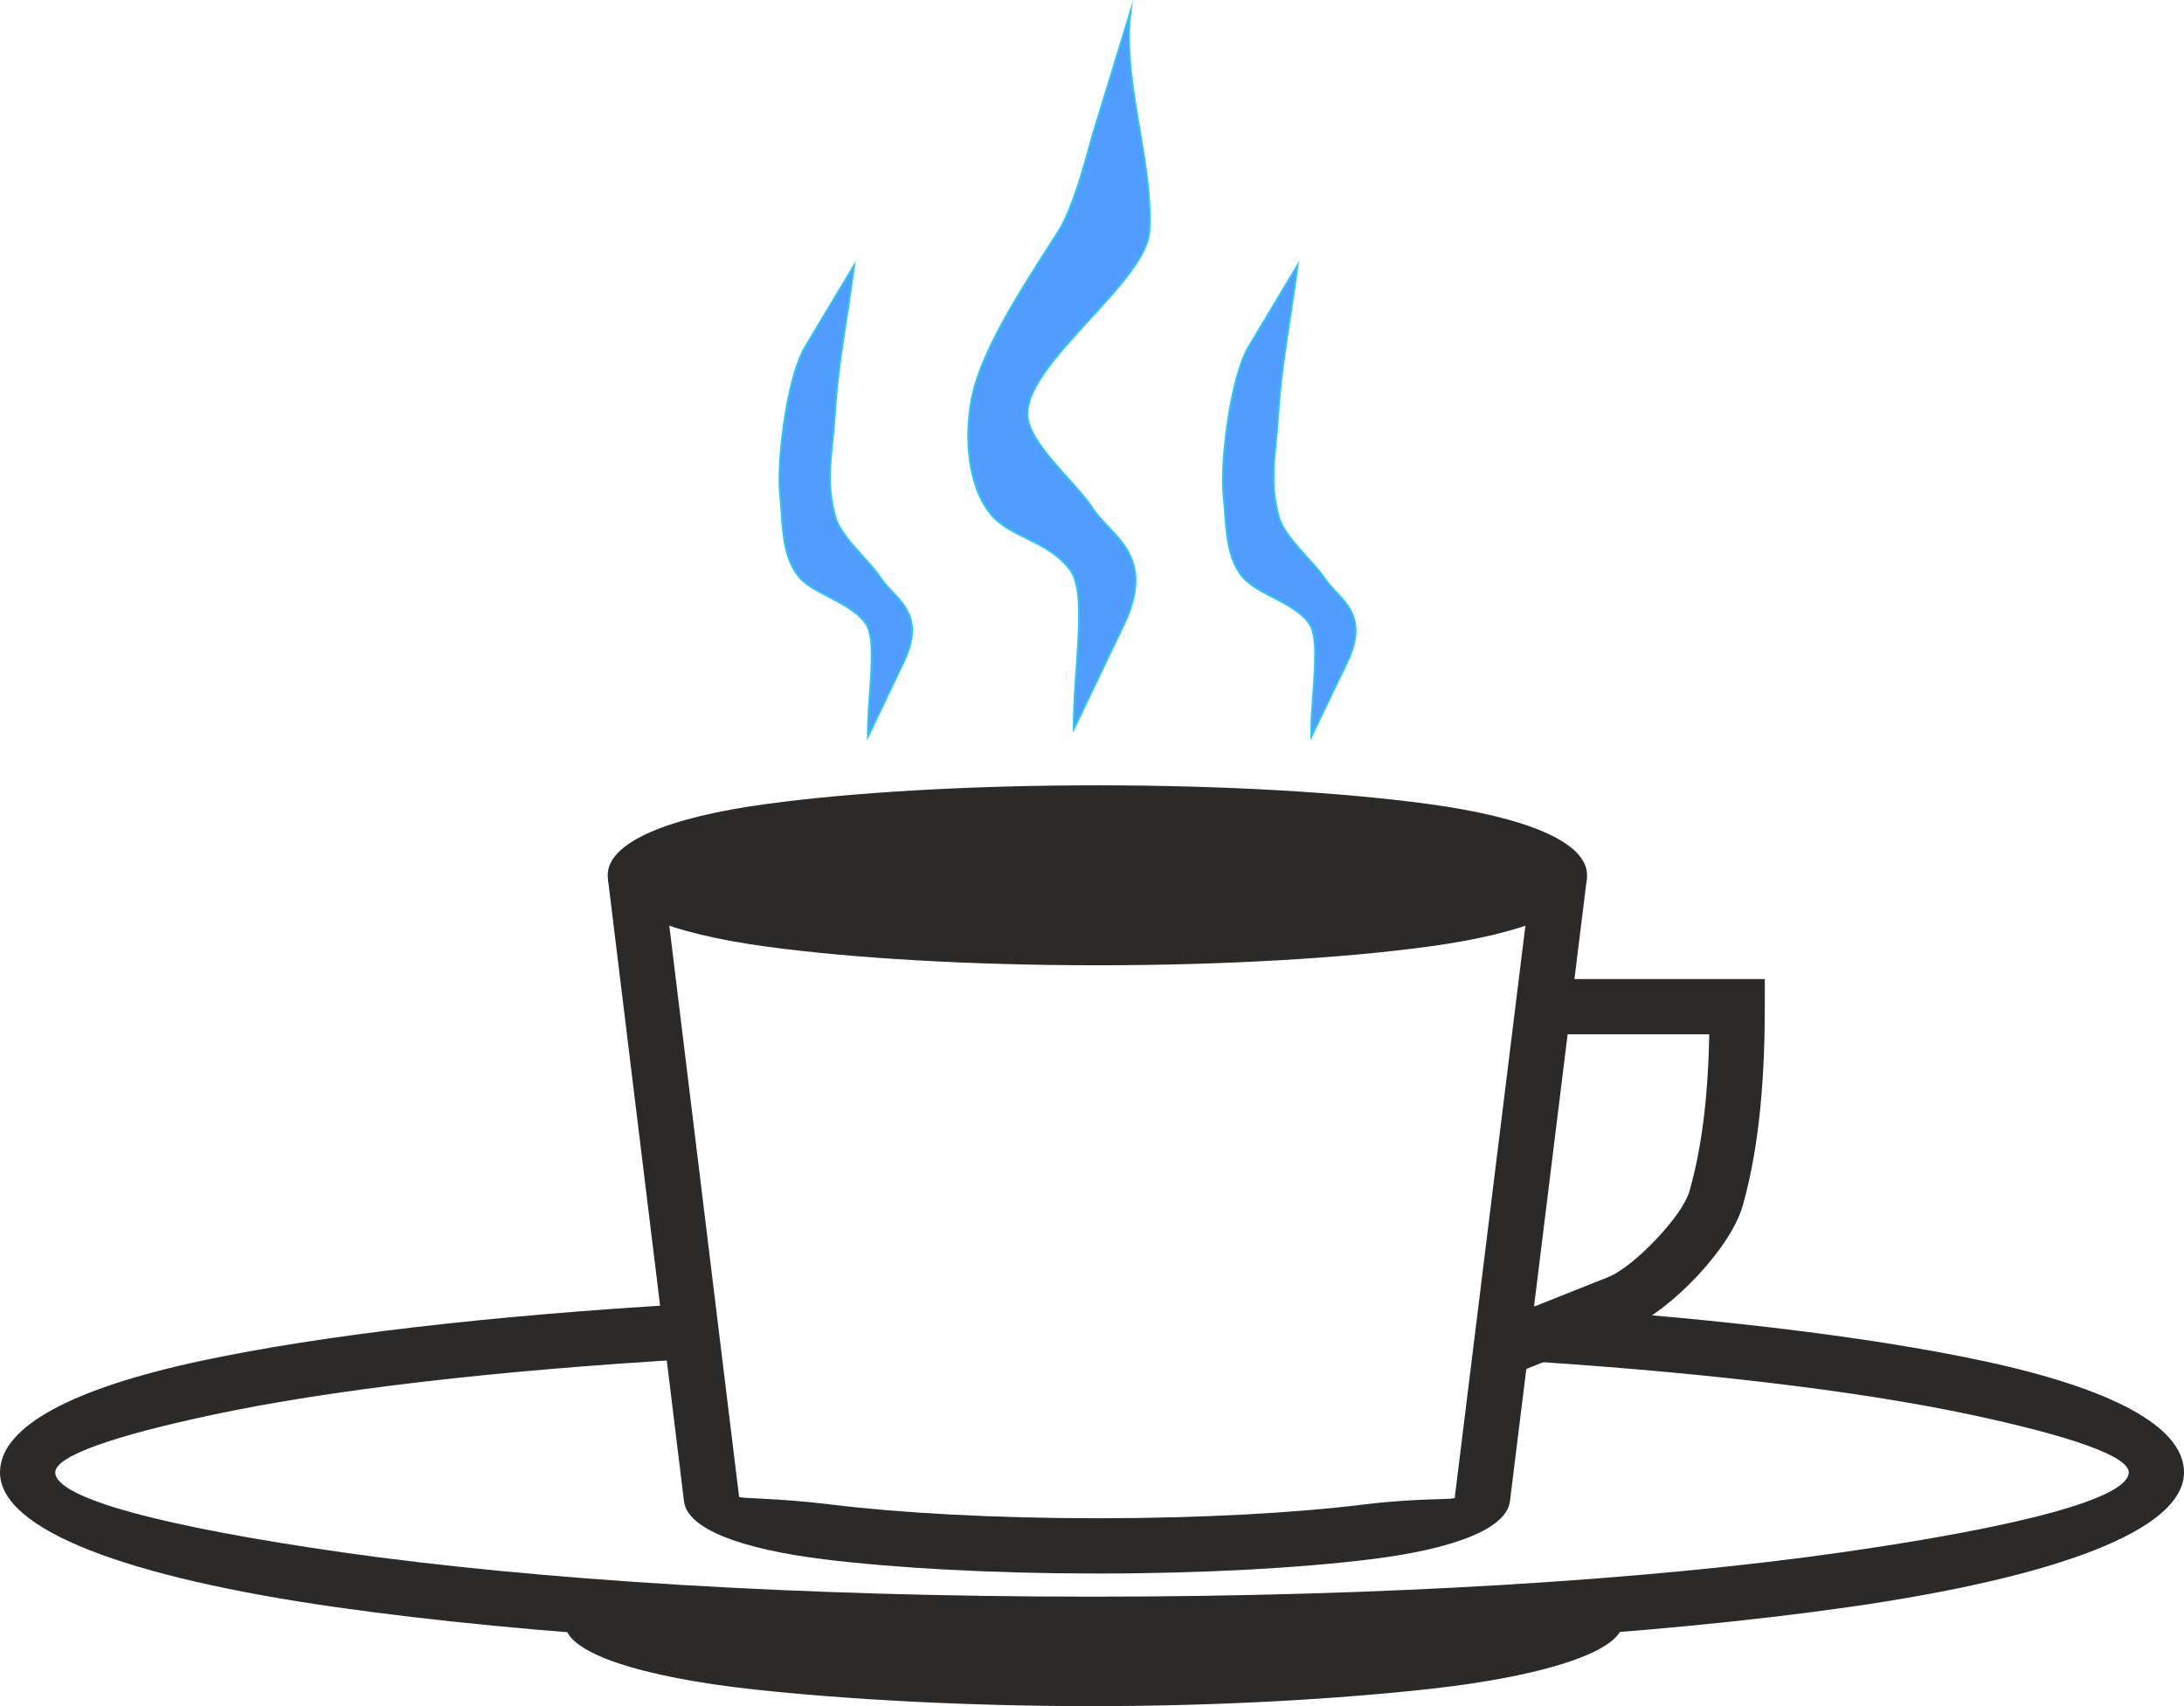
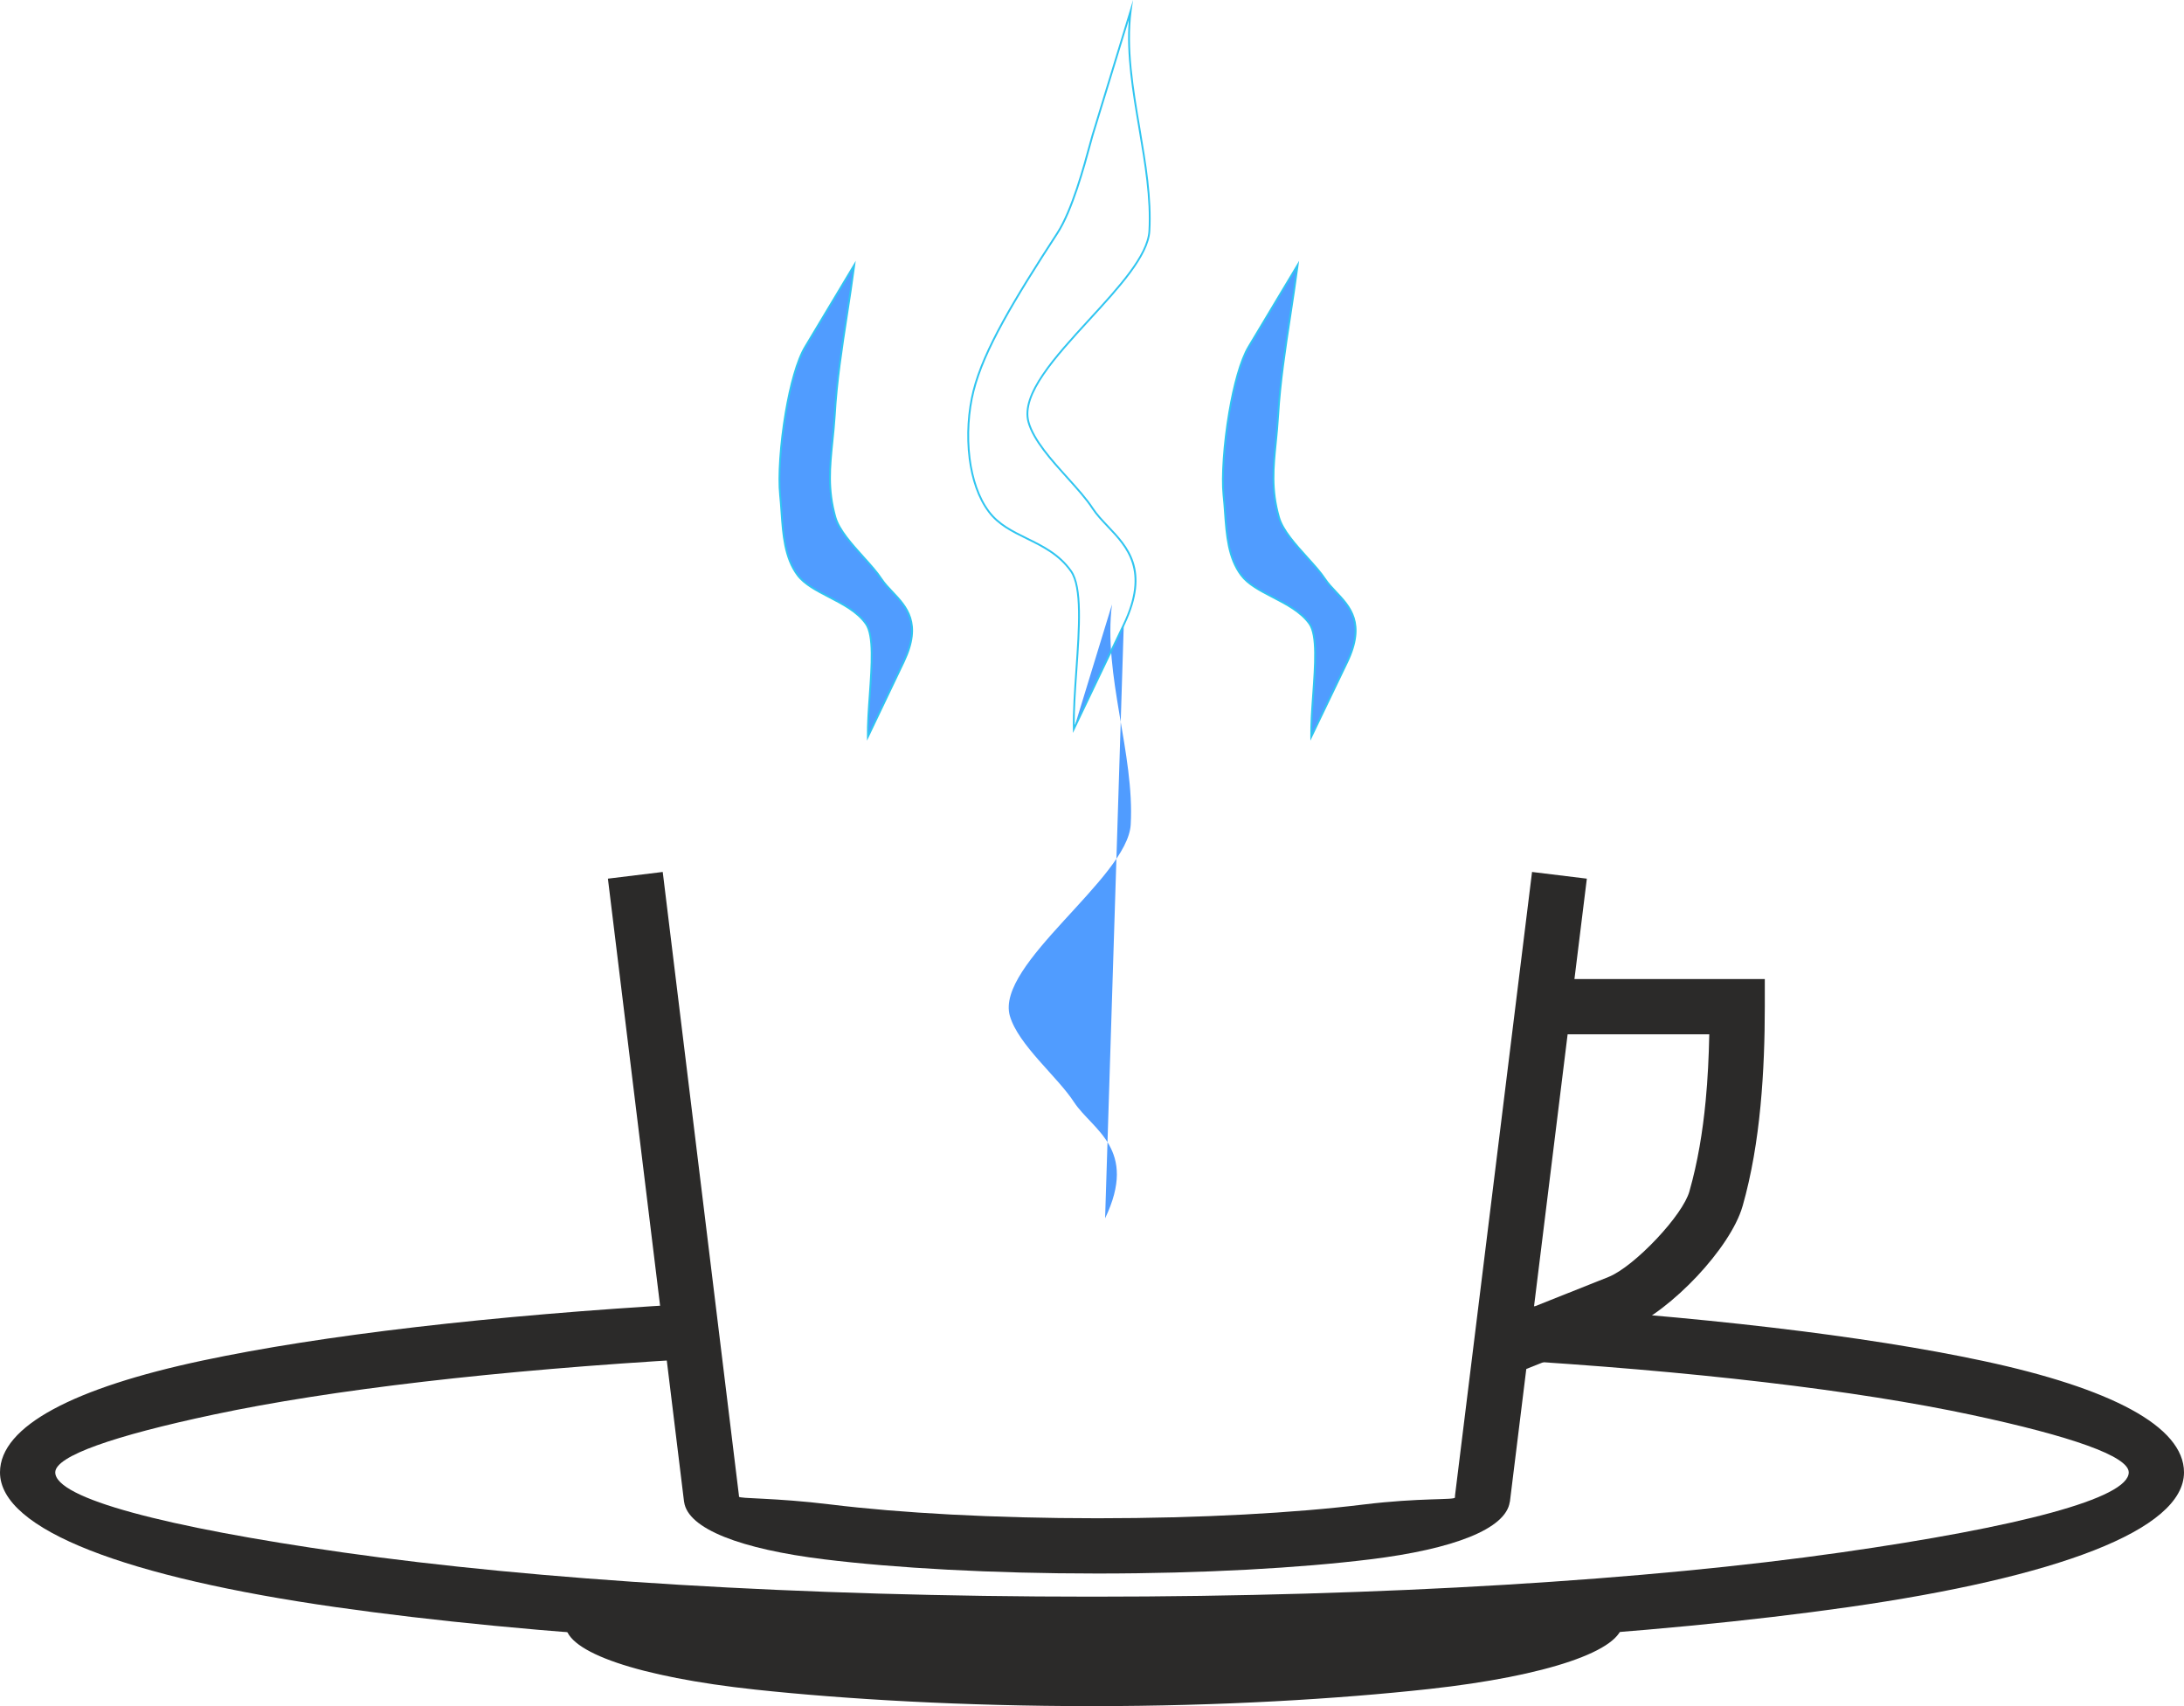
<svg xmlns="http://www.w3.org/2000/svg" xml:space="preserve" width="118.571mm" height="92.635mm" version="1.1" style="shape-rendering:geometricPrecision; text-rendering:geometricPrecision; image-rendering:optimizeQuality; fill-rule:evenodd; clip-rule:evenodd" viewBox="0 0 81895 63981">
  <defs>
    <style type="text/css">
   
    .fil0 {fill:#2B2A29}
    .fil2 {fill:#509CFF}
    .fil1 {fill:#2B2A29;fill-rule:nonzero}
    .fil3 {fill:#30C5F0;fill-rule:nonzero}
   
  </style>
  </defs>
  <g id="Слой_x0020_1">
-     <ellipse class="fil0" cx="41149" cy="32824" rx="17326" ry="2338" />
-     <path class="fil1" d="M57439 32824c0,-44 -1596,-281 -4176,-629 -3080,-416 -7361,-673 -12114,-673 -4753,0 -9034,257 -12114,673 -2580,348 -4176,585 -4176,629 0,44 1596,281 4176,630 3080,415 7361,672 12114,672 4753,0 9034,-257 12114,-672 2580,-349 4176,-586 4176,-630zm-3901 -2677c3691,498 5974,1430 5974,2677 0,1248 -2283,2179 -5974,2677 -3191,431 -7573,697 -12389,697 -4816,0 -9198,-266 -12389,-697 -3690,-498 -5973,-1429 -5973,-2677 0,-1247 2283,-2179 5973,-2677 3191,-431 7573,-697 12389,-697 4816,0 9198,266 12389,697z" />
    <path class="fil1" d="M59503 32950l-2886 23373 -4 -1c-143,1016 -2119,1772 -5228,2154 -2645,325 -6259,532 -10236,532 -3975,0 -7587,-206 -10236,-531 -3130,-384 -5122,-1142 -5260,-2154l-2 0 -2856 -23373 2056 -251 2856 23373 4 53c6,84 1313,33 3453,296 2568,315 6091,515 9985,515 3897,0 7421,-200 9985,-516 2118,-260 3419,-159 3423,-263l4 -85 2887 -23373 2055 251z" />
    <path class="fil1" d="M56282 48913c7391,436 13678,1181 18086,2124 4754,1017 7527,2442 7527,4178 0,2171 -4808,3943 -12581,5052 -7274,1038 -17303,1681 -28363,1681 -11063,0 -21094,-643 -28369,-1681 -7774,-1109 -12582,-2881 -12582,-5052 0,-1744 2799,-3175 7595,-4194 4450,-946 10799,-1691 18258,-2123l113 2064c-7346,425 -13584,1157 -17942,2083 -3759,798 -5952,1558 -5952,2170 0,975 4128,2052 10801,3004 7170,1024 17096,1657 28078,1657 10979,0 20903,-633 28072,-1657 6672,-952 10800,-2029 10800,-3004 0,-605 -2167,-1359 -5884,-2154 -4315,-923 -10495,-1655 -17779,-2084l122 -2064z" />
    <path class="fil2" d="M33884 24827l-1341 2803c-23,-1409 381,-3602 -76,-4242 -602,-853 -2011,-1097 -2559,-1820 -609,-823 -548,-1980 -655,-3001 -137,-1287 274,-4463 944,-5567l1836 -3062c-244,1881 -625,3740 -731,5628 -92,1440 -366,2445 23,3831 228,777 1287,1638 1728,2315 488,747 1729,1250 831,3115l0 0z" />
    <path class="fil3" d="M33915 24842l-1404 2935 -2 -146c-8,-469 31,-1021 71,-1574 78,-1113 158,-2231 -141,-2649 -312,-442 -848,-720 -1365,-988 -472,-245 -929,-482 -1193,-831 -492,-664 -552,-1537 -611,-2384 -15,-215 -30,-428 -51,-634 -74,-695 11,-1936 209,-3106 171,-1009 427,-1968 740,-2483l1920 -3203 -21 164c-82,630 -179,1259 -276,1886 -192,1244 -384,2485 -455,3739 -22,352 -56,679 -88,992 -97,960 -182,1787 110,2828 140,478 605,993 1041,1477 263,292 516,572 683,829 107,163 252,317 403,476 533,562 1132,1195 440,2650l-10 22zm-1338 2638l1276 -2668c687,-1428 102,-2046 -418,-2595 -153,-161 -300,-317 -410,-486 -164,-251 -416,-530 -677,-820 -441,-489 -911,-1011 -1057,-1504 -295,-1054 -210,-1887 -111,-2854 32,-311 65,-636 87,-989 71,-1256 264,-2500 456,-3745 89,-573 177,-1146 254,-1721l-1750 2920c-308,507 -561,1457 -731,2458 -197,1165 -282,2399 -209,3087 22,210 37,423 52,638 58,836 117,1699 596,2346 256,337 706,570 1171,812 524,271 1068,554 1389,1009 313,439 233,1569 153,2694 -35,494 -70,988 -71,1418z" />
-     <path class="fil2" d="M42139 23426l-1873 3915c-38,-1973 525,-5034 -107,-5925 -845,-1196 -2315,-1211 -3077,-2224 -860,-1143 -929,-3146 -578,-4532 388,-1538 1515,-3412 3145,-5917 655,-1006 1173,-3176 1317,-3664l1432 -4676c-342,2620 853,5628 701,8263 -122,2003 -5080,5233 -4532,7167 313,1089 1790,2285 2407,3237 685,1043 2414,1744 1165,4356l0 0z" />
+     <path class="fil2" d="M42139 23426l-1873 3915l1432 -4676c-342,2620 853,5628 701,8263 -122,2003 -5080,5233 -4532,7167 313,1089 1790,2285 2407,3237 685,1043 2414,1744 1165,4356l0 0z" />
    <path class="fil3" d="M42170 23441l-1936 4045 -3 -145c-12,-662 42,-1445 97,-2228 108,-1548 216,-3095 -197,-3678 -439,-620 -1051,-921 -1642,-1211 -542,-266 -1067,-524 -1434,-1012 -402,-533 -633,-1253 -730,-2009 -112,-876 -44,-1803 145,-2551 195,-773 575,-1628 1110,-2604 535,-974 1224,-2070 2040,-3324 551,-846 1006,-2526 1220,-3318 40,-146 71,-262 93,-336l1553 -5070 -54 408c-182,1394 73,2901 328,4403 222,1315 444,2626 373,3857 -57,938 -1150,2131 -2256,3336 -1275,1390 -2566,2798 -2276,3820 193,673 840,1392 1449,2068 367,408 720,800 953,1159 150,229 353,443 563,665 741,781 1572,1658 627,3676l-23 49zm-1872 3752l1810 -3782c961,-2010 140,-2877 -592,-3648 -212,-224 -417,-440 -571,-674 -229,-355 -581,-745 -946,-1151 -614,-681 -1267,-1407 -1465,-2095 -300,-1059 1005,-2482 2293,-3886 1097,-1196 2182,-2379 2238,-3293 70,-1223 -151,-2531 -373,-3841 -234,-1381 -469,-2767 -365,-4070l-1328 4336c-22,76 -53,191 -92,334 -215,796 -672,2484 -1229,3338 -814,1252 -1503,2346 -2037,3320 -533,971 -911,1822 -1104,2588 -187,740 -254,1658 -144,2525 96,746 322,1453 717,1977 357,474 875,729 1409,991 599,294 1220,599 1668,1234 428,603 319,2162 210,3722 -51,724 -101,1449 -99,2075z" />
    <path class="fil2" d="M50517 24827l-1348 2803c-23,-1409 381,-3602 -69,-4242 -609,-853 -2018,-1097 -2559,-1820 -617,-823 -548,-1980 -662,-3001 -130,-1287 282,-4463 944,-5567l1836 -3062c-244,1881 -617,3740 -732,5628 -83,1440 -365,2445 31,3831 221,777 1279,1638 1729,2315 487,747 1721,1250 830,3115l0 0z" />
    <path class="fil3" d="M50548 24842l-1411 2934 -3 -145c-7,-472 32,-1028 72,-1586 79,-1109 159,-2221 -134,-2637 -314,-440 -849,-718 -1364,-985 -475,-246 -932,-484 -1194,-835 -491,-655 -553,-1514 -613,-2351 -16,-225 -32,-449 -56,-666 -70,-696 17,-1939 215,-3110 171,-1008 425,-1965 734,-2479l1920 -3203 -21 164c-83,635 -179,1261 -274,1887 -191,1243 -381,2485 -457,3738 -21,364 -55,700 -87,1022 -96,947 -178,1768 116,2798 137,483 609,1004 1049,1492 260,287 509,562 675,814 107,163 252,316 401,475 535,565 1135,1201 432,2673zm-1346 2639l1284 -2668c682,-1430 99,-2047 -420,-2597 -151,-161 -298,-316 -408,-485 -164,-247 -411,-521 -669,-805 -446,-494 -923,-1021 -1064,-1519 -298,-1043 -215,-1869 -119,-2824 32,-321 66,-656 87,-1018 76,-1258 267,-2501 457,-3746 88,-574 177,-1149 253,-1721l-1750 2920c-304,506 -555,1454 -725,2454 -197,1166 -284,2402 -215,3091 24,219 41,444 57,670 59,826 120,1676 599,2314 253,338 703,572 1171,815 522,271 1064,552 1388,1006 307,437 227,1561 147,2682 -36,499 -71,997 -73,1431z" />
    <path class="fil1" d="M57866 36716l8310 0 0 1036c0,1184 -39,2441 -162,3727 -123,1288 -332,2563 -671,3753l-1 0c-223,787 -904,1773 -1701,2623 -816,870 -1801,1647 -2569,1952l-4417 1760 -761 -1919 4417 -1759c483,-192 1189,-773 1825,-1451 595,-635 1087,-1311 1216,-1768l0 -5c308,-1079 496,-2226 606,-3380 79,-818 119,-1661 136,-2497l-6228 0 0 -2072z" />
    <path class="fil1" d="M60837 60874c0,1016 -2825,1979 -7250,2465 -3397,374 -7848,642 -12636,642 -4816,0 -9257,-258 -12627,-620 -4357,-468 -7114,-1406 -7114,-2426l2072 0c0,119 2039,24 5260,370 3283,353 7641,604 12409,604 4738,0 9106,-262 12417,-625 3294,-362 5397,-299 5397,-410l2072 0z" />
  </g>
</svg>